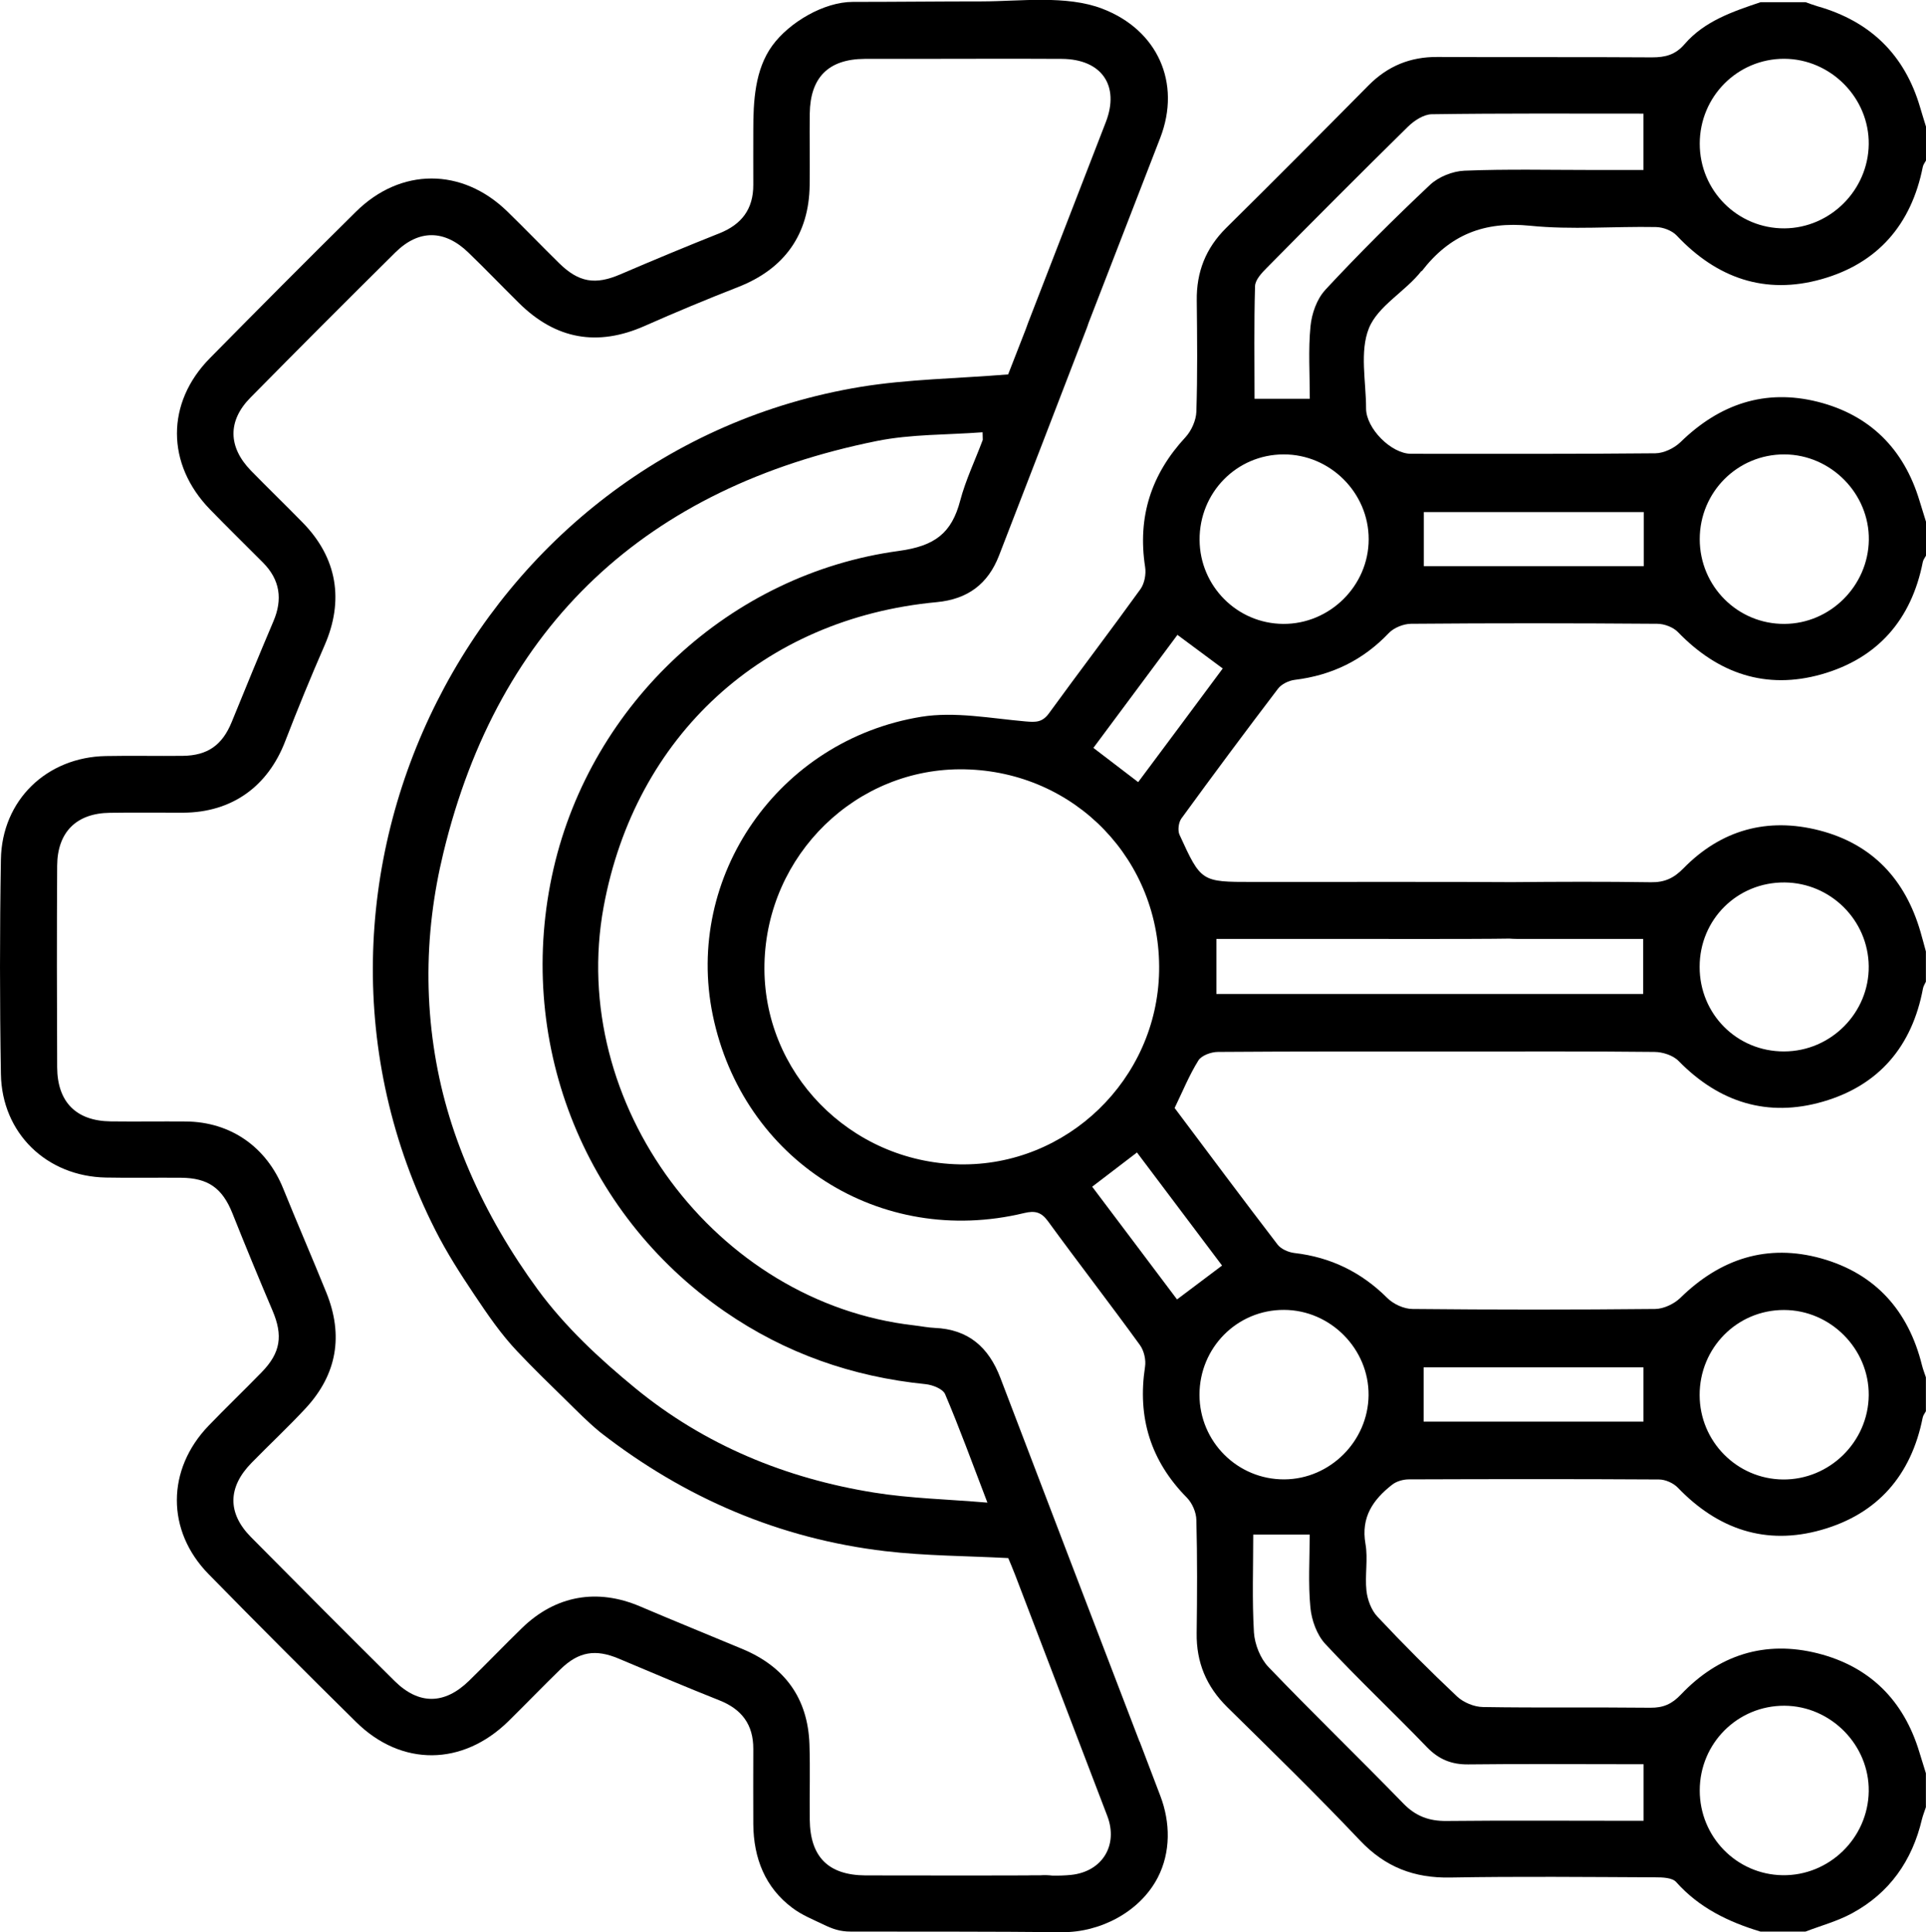
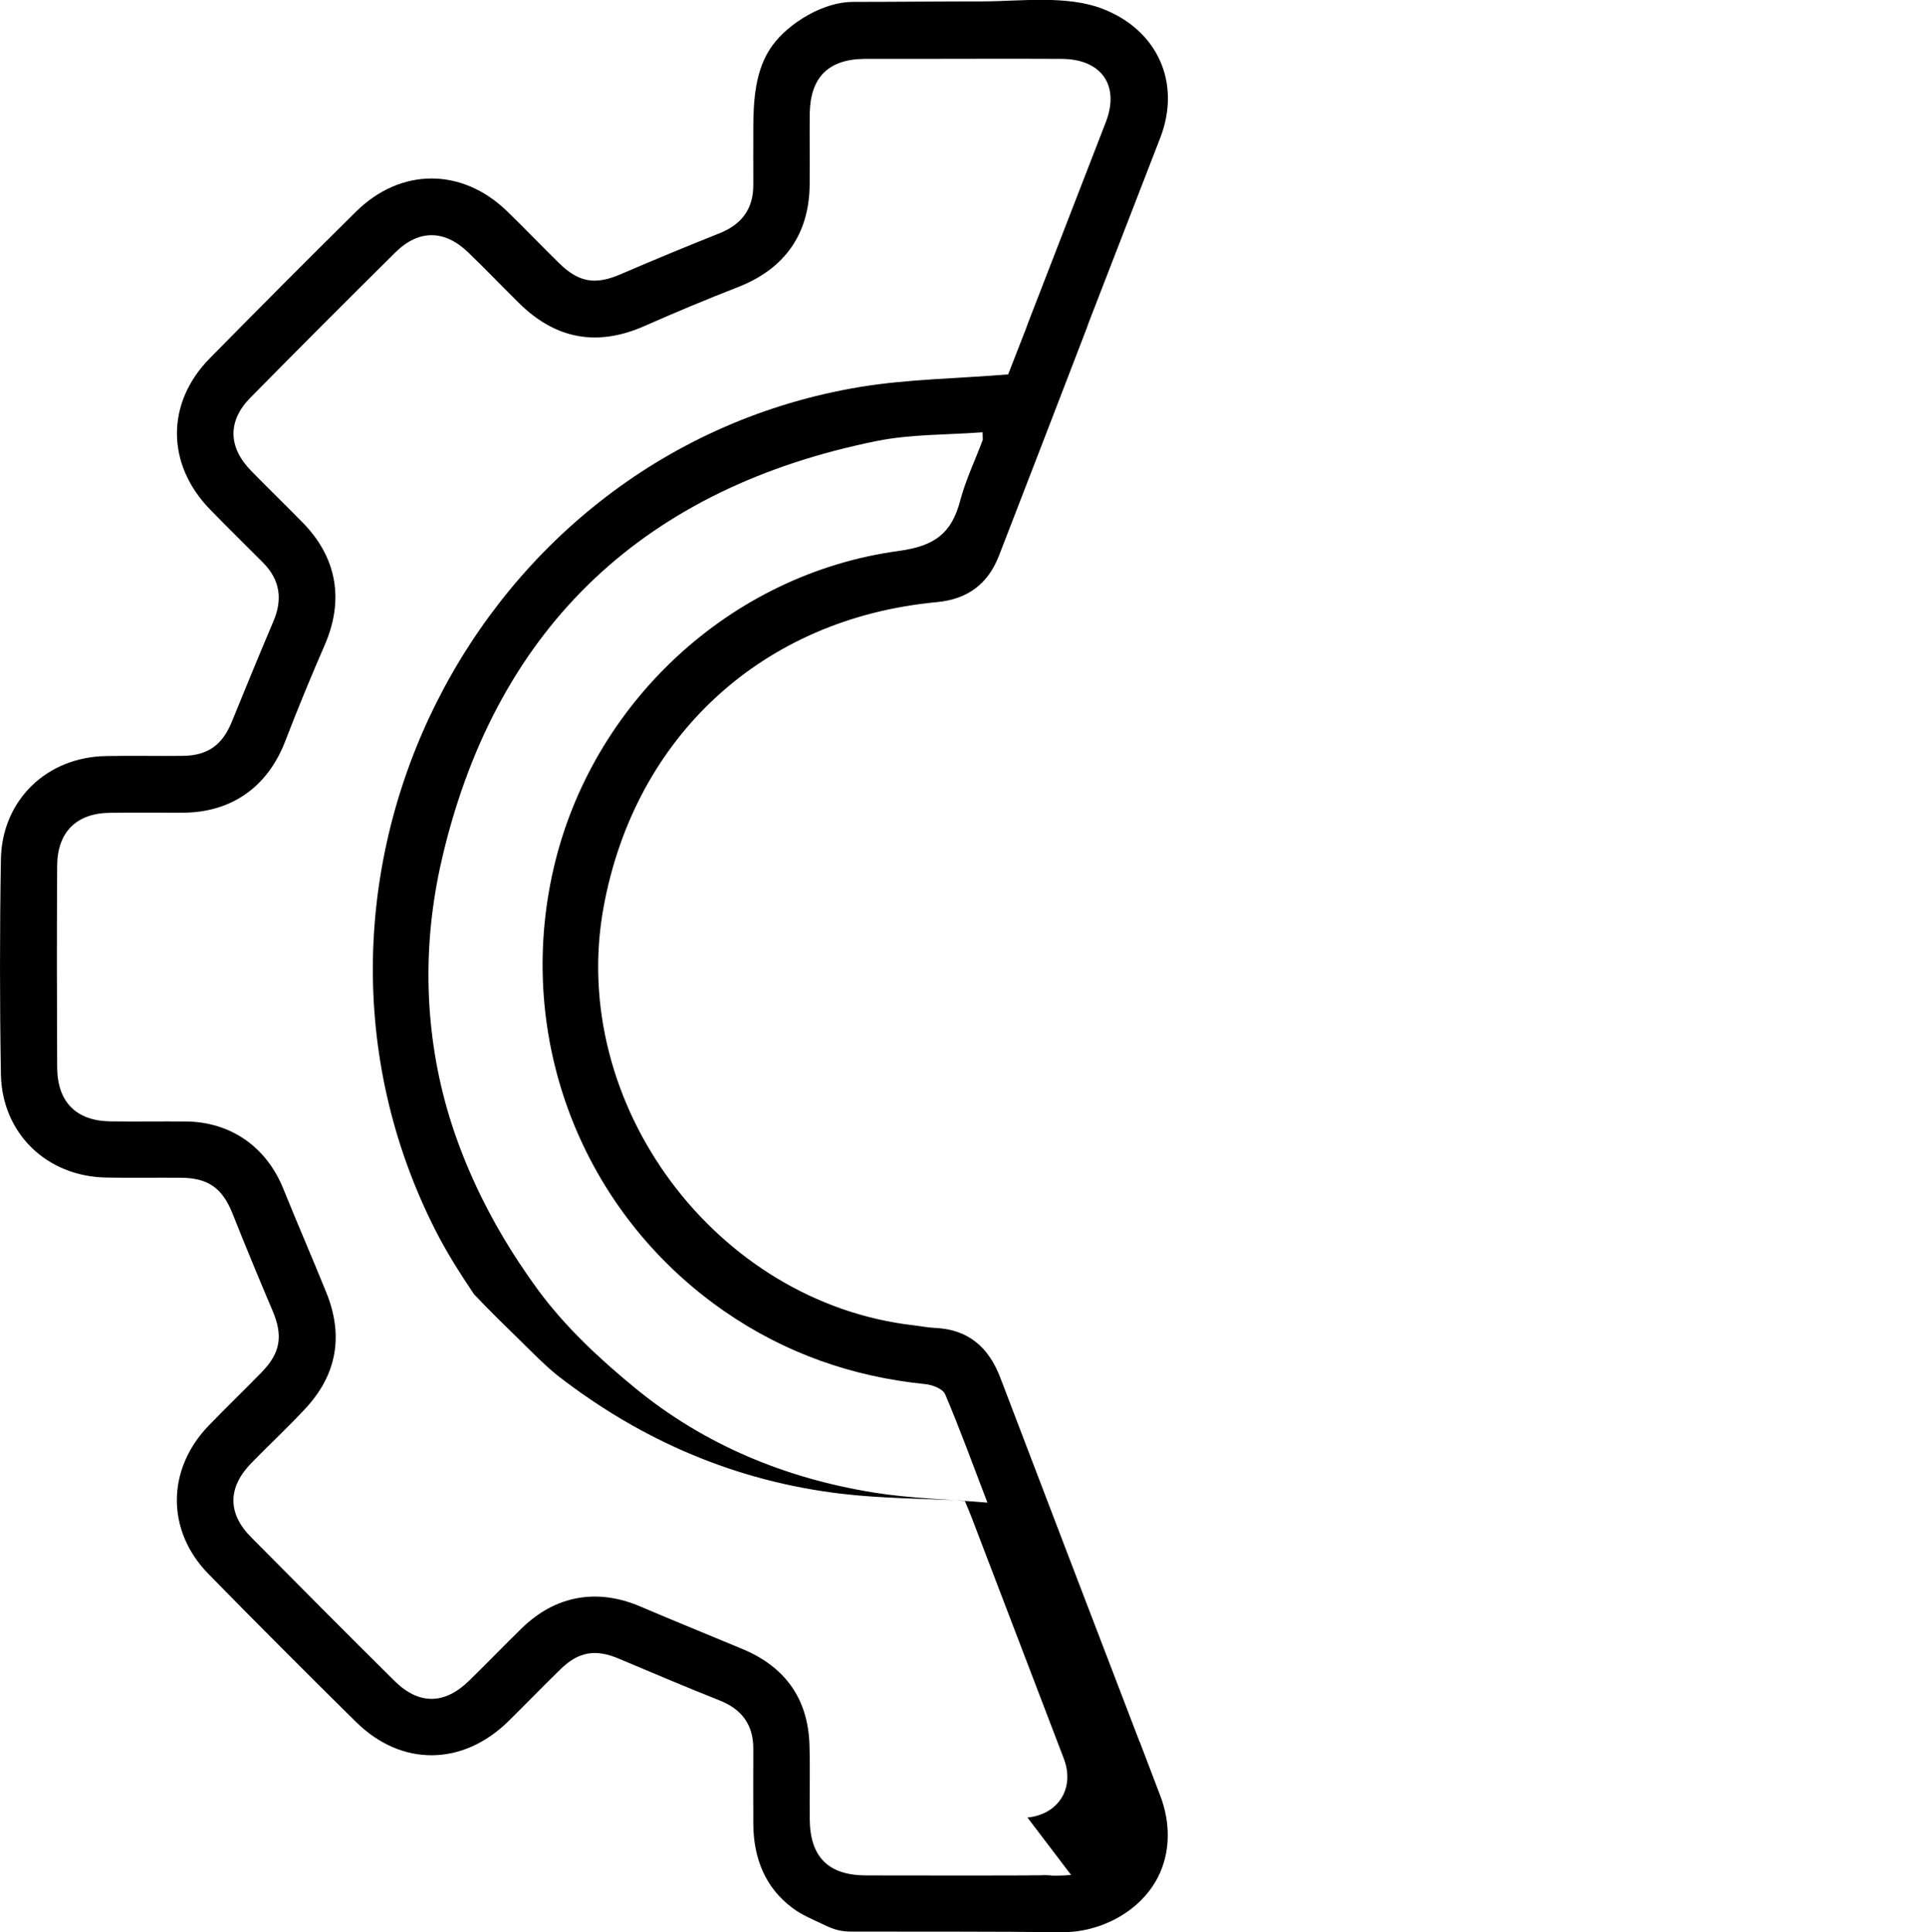
<svg xmlns="http://www.w3.org/2000/svg" id="Layer_2" viewBox="0 0 191.35 192">
  <g id="Layer_1-2">
-     <path d="m141.24,26.96c2.79-3.63,6.19-4.99,10.78-4.53,4.13.42,8.33.05,12.5.13.71.01,1.6.35,2.07.85,3.98,4.23,8.78,5.91,14.38,4.33,5.58-1.57,8.92-5.42,10.06-11.15.04-.23.21-.43.32-.64v-3.37c-.19-.63-.4-1.27-.58-1.9-1.53-5.24-4.95-8.56-10.18-10.05-.41-.12-.8-.27-1.2-.41h-4.48c-2.76.93-5.56,1.87-7.54,4.16-.93,1.08-1.93,1.32-3.25,1.32-7.1-.05-14.2,0-21.3-.04-2.71-.02-4.95.9-6.86,2.83-4.69,4.74-9.39,9.47-14.14,14.16-2.03,2.01-2.96,4.38-2.92,7.22.04,3.68.08,7.36-.04,11.04-.03.86-.49,1.89-1.08,2.53-3.41,3.68-4.78,7.92-4.01,12.9.11.7-.06,1.63-.46,2.19-2.99,4.15-6.09,8.21-9.09,12.34-.67.92-1.32.9-2.34.81-3.45-.3-7.01-1-10.35-.46-14.22,2.32-23.54,15.89-20.72,29.62,2.97,14.43,16.63,23.14,30.94,19.69,1.05-.25,1.69-.12,2.36.8,3.01,4.13,6.14,8.17,9.14,12.31.41.56.62,1.48.51,2.17-.77,5.05.56,9.35,4.16,13,.53.54.93,1.46.94,2.22.1,3.74.08,7.49.03,11.23-.04,2.91.96,5.31,3.04,7.36,4.44,4.37,8.91,8.73,13.19,13.25,2.51,2.65,5.38,3.75,8.98,3.68,6.79-.12,13.57-.05,20.36-.02.71,0,1.68.03,2.07.47,2.28,2.56,5.19,3.96,8.37,4.92h4.48c1.54-.59,3.17-1.03,4.61-1.81,3.74-2.02,5.99-5.23,6.96-9.36.1-.4.26-.79.39-1.19v-3.37c-.22-.7-.44-1.4-.65-2.1-1.55-5.14-4.92-8.5-10.08-9.81-5.26-1.33-9.87.15-13.6,4.08-.91.96-1.76,1.33-3.04,1.32-5.54-.06-11.08.02-16.63-.07-.88-.01-1.94-.45-2.58-1.05-2.72-2.56-5.36-5.21-7.92-7.94-.6-.64-.98-1.67-1.08-2.56-.17-1.54.17-3.15-.1-4.67-.46-2.65.76-4.39,2.65-5.87.43-.34,1.1-.53,1.66-.53,8.28-.03,16.56-.04,24.85.01.64,0,1.44.36,1.88.82,3.97,4.13,8.74,5.76,14.26,4.19,5.58-1.58,8.92-5.42,10.06-11.15.04-.23.21-.43.32-.64v-3.37c-.13-.4-.29-.79-.39-1.2-1.34-5.41-4.62-9.1-9.99-10.61-5.38-1.5-10.04.02-14.02,3.92-.62.6-1.65,1.09-2.5,1.1-8.03.08-16.07.08-24.1,0-.85,0-1.9-.48-2.51-1.09-2.58-2.57-5.61-4.05-9.22-4.47-.6-.07-1.34-.39-1.69-.85-3.45-4.5-6.84-9.05-10.22-13.56.79-1.63,1.45-3.26,2.36-4.72.32-.51,1.28-.85,1.95-.85,7.91-.06,15.82-.04,23.73-.04,6.54,0,13.08-.03,19.62.04.82,0,1.87.34,2.42.91,4.03,4.11,8.84,5.62,14.33,4.03,5.57-1.61,8.87-5.51,9.94-11.25.04-.23.19-.45.29-.67v-3c-.18-.65-.35-1.31-.54-1.96-1.51-5.2-4.78-8.71-10.04-10.07-5.17-1.33-9.77-.05-13.51,3.77-.96.98-1.87,1.4-3.22,1.38-4.61-.07-9.22-.05-13.83-.01-4.02-.04-20.1-.02-22.96-.02-.93,0-1.87,0-2.8,0-5.09,0-5.11,0-7.25-4.68-.2-.43-.1-1.23.18-1.62,3.15-4.33,6.35-8.63,9.6-12.9.35-.46,1.08-.81,1.67-.88,3.67-.45,6.76-1.94,9.33-4.64.51-.54,1.46-.92,2.21-.93,8.16-.07,16.31-.06,24.47,0,.7,0,1.59.34,2.06.83,3.98,4.12,8.74,5.75,14.26,4.19,5.57-1.58,8.93-5.42,10.06-11.15.04-.23.21-.43.32-.64v-3.37c-.22-.7-.44-1.4-.65-2.1-1.55-5.13-4.92-8.5-10.08-9.81-5.25-1.33-9.79.22-13.66,4-.62.6-1.65,1.1-2.49,1.11-8.09.08-16.18.05-24.28.05-1.97,0-4.47-2.52-4.47-4.51,0-2.68-.65-5.64.28-7.96.9-2.24,3.66-3.67,5.24-5.72Zm36.03-21.12c4.62.02,8.45,3.89,8.39,8.5-.06,4.56-3.82,8.31-8.36,8.35-4.65.03-8.43-3.73-8.43-8.41,0-4.68,3.75-8.45,8.4-8.44Zm.01,163.64c4.62.02,8.45,3.91,8.38,8.51-.07,4.64-3.93,8.4-8.56,8.33-4.57-.07-8.23-3.81-8.23-8.42,0-4.68,3.76-8.44,8.42-8.42Zm-.04-39.32c4.62,0,8.46,3.86,8.42,8.47-.04,4.63-3.9,8.42-8.53,8.37-4.57-.05-8.26-3.78-8.27-8.38-.01-4.69,3.72-8.47,8.38-8.46Zm-35.8,5.7h21.84v5.39h-21.84v-5.39Zm35.86-48.18c4.58.04,8.31,3.75,8.36,8.32.05,4.62-3.75,8.46-8.4,8.47-4.69.02-8.41-3.71-8.4-8.41,0-4.7,3.74-8.41,8.43-8.38Zm-56.45,5.61c4.39,0,8.74,0,13.08,0,.71,0,12.61.03,16.03-.03.48.04.97.03,1.46.03,3.24,0,6.48,0,9.71,0h2.12v5.47h-42.4v-5.47Zm56.44-48.14c4.62.02,8.45,3.91,8.38,8.51-.07,4.56-3.84,8.31-8.38,8.33-4.65.03-8.42-3.74-8.42-8.42,0-4.68,3.76-8.44,8.42-8.42Zm-35.83,5.73h21.85v5.37h-21.85v-5.37Zm-46.14,64.81c-10.89-.22-19.59-9.16-19.37-19.89.22-10.88,9.16-19.58,19.89-19.36,11,.22,19.52,9.07,19.32,20.07-.2,10.74-9.15,19.39-19.84,19.18Zm46.44,57.9c1.18,1.22,2.45,1.74,4.12,1.72,5.1-.06,10.21-.02,15.31-.02h2.1v5.62h-1.83c-5.91,0-11.82-.04-17.74.02-1.73.02-3.07-.47-4.3-1.74-4.43-4.56-9-8.97-13.4-13.56-.81-.85-1.36-2.25-1.44-3.43-.19-3.22-.07-6.46-.07-9.72h5.61c0,2.43-.16,4.86.07,7.25.12,1.25.64,2.7,1.47,3.6,3.26,3.51,6.77,6.8,10.09,10.25Zm-14.19-43.44c4.62.01,8.45,3.89,8.4,8.49-.05,4.55-3.82,8.32-8.36,8.35-4.65.03-8.43-3.73-8.44-8.4,0-4.69,3.74-8.46,8.4-8.44Zm-6.15-4.41c-1.51,1.14-2.89,2.18-4.48,3.37-2.75-3.65-5.53-7.36-8.43-11.2,1.53-1.16,2.89-2.21,4.45-3.4,2.85,3.78,5.66,7.52,8.45,11.23Zm-8.34-48.03c-1.46-1.12-2.87-2.2-4.45-3.4,2.79-3.76,5.56-7.48,8.35-11.23,1.54,1.14,2.96,2.2,4.5,3.34-2.76,3.72-5.54,7.46-8.4,11.29Zm22.9-24.13c0,4.62-3.86,8.44-8.49,8.41-4.58-.03-8.28-3.75-8.31-8.34-.03-4.7,3.68-8.49,8.34-8.5,4.63-.02,8.47,3.82,8.46,8.43Zm-4.32-24.76c-.83.89-1.34,2.35-1.46,3.6-.23,2.33-.07,4.71-.07,7.2h-5.49c0-3.67-.06-7.44.05-11.19.02-.63.67-1.32,1.18-1.83,4.64-4.7,9.3-9.38,14.01-14.01.62-.61,1.57-1.23,2.37-1.24,6.96-.1,13.92-.06,21.03-.06v5.6c-1.76,0-3.43,0-5.1,0-4.23,0-8.47-.1-12.69.07-1.17.05-2.57.61-3.42,1.41-3.58,3.37-7.07,6.85-10.42,10.45Z" />
-     <path d="m113.21,173.04c-4.61-12.04-9.23-24.07-13.82-36.13-1.16-3.05-3.18-4.83-6.52-4.97-.68-.03-1.36-.17-2.04-.25-19.75-2.24-34.45-22.05-30.86-41.58,3.13-17,15.84-28.67,33.09-30.28,3.07-.29,5.09-1.79,6.19-4.62,2.92-7.55,5.84-15.1,8.74-22.66.06-.15.1-.29.15-.44,1.96-5.06,6.59-17.02,7.13-18.41,2.11-5.46-.26-10.74-5.77-12.84-3.57-1.36-8.11-.73-11.93-.72-4.28,0-8.57.05-12.85.05-2.86,0-6.31,2.03-7.99,4.34-1.74,2.39-1.89,5.55-1.89,8.4,0,1.81-.01,3.62,0,5.43.01,2.42-1.16,3.95-3.39,4.83-3.29,1.31-6.56,2.67-9.82,4.07-2.49,1.07-4.13.81-6.09-1.12-1.73-1.7-3.42-3.46-5.16-5.15-4.47-4.34-10.57-4.35-15.01.04-4.88,4.82-9.71,9.68-14.52,14.56-4.37,4.43-4.35,10.53.01,15.02,1.74,1.79,3.52,3.53,5.28,5.3,1.68,1.7,1.96,3.64,1.02,5.83-1.41,3.32-2.78,6.66-4.14,10-.93,2.28-2.38,3.33-4.85,3.36-2.55.03-5.11-.03-7.66.02-5.88.11-10.32,4.39-10.42,10.27-.12,7.11-.12,14.23,0,21.33.1,5.88,4.54,10.16,10.42,10.28,2.49.05,4.98,0,7.47.02,2.71.02,4.11,1.04,5.11,3.53,1.29,3.24,2.62,6.46,3.98,9.66,1.06,2.48.82,4.19-1.07,6.13-1.74,1.79-3.54,3.51-5.27,5.31-4.19,4.35-4.23,10.44-.01,14.75,4.84,4.94,9.73,9.84,14.66,14.7,4.51,4.45,10.59,4.38,15.14-.09,1.73-1.7,3.42-3.46,5.16-5.15,1.81-1.77,3.49-2.03,5.79-1.06,3.32,1.4,6.64,2.81,9.99,4.14,2.23.88,3.39,2.41,3.38,4.83,0,2.5-.02,4.99,0,7.49.03,3.36,1.17,6.29,3.9,8.32.93.7,1.99,1.12,3.03,1.62.95.46,1.67.72,2.76.72,6.99.01,13.98-.01,20.96.06,3.77.04,7.74-1.98,9.53-5.42,1.31-2.53,1.26-5.5.26-8.12-.69-1.8-1.37-3.61-2.06-5.41Zm-15.6-129.26c-.74,1.98-1.67,3.91-2.21,5.95-.85,3.24-2.51,4.52-6.1,5.01-16.79,2.27-30.52,15.17-34.3,31.55-3.89,16.87,2.8,34.2,16.99,44.01,6.02,4.16,12.7,6.5,19.97,7.23.69.07,1.72.47,1.94,1,1.43,3.36,2.68,6.8,4.2,10.77-4.02-.34-7.69-.42-11.28-1-8.76-1.41-16.81-4.72-23.69-10.36-3.55-2.91-6.99-6.11-9.71-9.82-2.67-3.65-4.98-7.58-6.77-11.73s-2.94-8.15-3.57-12.44-.68-8.73-.15-13.07c.25-2.07.63-4.12,1.12-6.14,5.49-22.72,20.21-36.31,43.05-40.92,3.41-.69,6.98-.6,10.52-.87,0,.58.04.72,0,.83Zm8.8,142.51c-.61.06-1.23.08-1.85.07-.39-.05-.81-.06-1.24-.03-.02,0-.05,0-.09,0-.06,0-.12,0-.18,0-.34-.01-.68,0-1.01.01-3.94.02-15.54,0-16.07,0-3.67-.03-5.48-1.83-5.52-5.54-.03-2.5.05-4.99-.03-7.49-.16-4.59-2.47-7.72-6.67-9.47-3.38-1.41-6.78-2.79-10.16-4.23-4.25-1.81-8.37-1.1-11.71,2.13-1.79,1.74-3.51,3.54-5.3,5.28-2.43,2.36-4.98,2.38-7.38,0-4.78-4.74-9.53-9.51-14.27-14.3-2.35-2.38-2.31-4.96.07-7.38,1.79-1.83,3.66-3.57,5.4-5.45,3.09-3.36,3.73-7.22,2.03-11.44-1.4-3.46-2.89-6.89-4.29-10.35-1.67-4.14-5.22-6.63-9.67-6.67-2.49-.02-4.98.02-7.47-.01-3.42-.04-5.3-1.91-5.32-5.37-.03-6.68-.04-13.36,0-20.03.02-3.35,1.92-5.22,5.23-5.26,2.43-.04,4.86,0,7.29-.01,4.83-.03,8.4-2.58,10.14-7.11,1.23-3.19,2.53-6.36,3.9-9.5,1.96-4.47,1.27-8.7-2.16-12.21-1.7-1.74-3.45-3.43-5.15-5.17-2.28-2.35-2.32-4.95-.05-7.25,4.77-4.84,9.57-9.65,14.4-14.43,2.32-2.3,4.89-2.27,7.25.01,1.7,1.64,3.35,3.36,5.03,5.02,3.67,3.63,7.82,4.34,12.48,2.28,3.07-1.36,6.17-2.65,9.29-3.87,4.59-1.79,7.05-5.21,7.11-10.13.03-2.37-.02-4.74.01-7.11.05-3.6,1.87-5.4,5.43-5.43,1.37-.01,2.74,0,4.11,0,5.17,0,10.34-.03,15.51,0,3.96.03,5.76,2.66,4.37,6.27-.58,1.51-7.17,18.5-7.75,20.01-.07.18-.13.36-.19.53-.64,1.63-1.24,3.19-1.77,4.54-5.14.42-9.96.47-14.66,1.24-38.29,6.32-59.84,49.09-42.24,83.8,1.12,2.21,2.45,4.29,3.83,6.35s2.66,3.95,4.32,5.7c1.53,1.62,3.13,3.18,4.73,4.74,1.12,1.1,2.24,2.25,3.46,3.25.03.03.07.05.1.08,8.35,6.49,17.75,10.52,28.24,11.76,4,.47,8.05.47,12.23.69.19.45.46,1.08.7,1.71,3.05,7.97,6.09,15.94,9.14,23.91,1.11,2.9-.49,5.54-3.61,5.86Z" />
+     <path d="m113.21,173.04c-4.61-12.04-9.23-24.07-13.82-36.13-1.16-3.05-3.18-4.83-6.52-4.97-.68-.03-1.36-.17-2.04-.25-19.75-2.24-34.45-22.05-30.86-41.58,3.13-17,15.84-28.67,33.09-30.28,3.07-.29,5.09-1.79,6.19-4.62,2.92-7.55,5.84-15.1,8.74-22.66.06-.15.1-.29.15-.44,1.96-5.06,6.59-17.02,7.13-18.41,2.11-5.46-.26-10.74-5.77-12.84-3.57-1.36-8.11-.73-11.93-.72-4.28,0-8.57.05-12.85.05-2.86,0-6.31,2.03-7.99,4.34-1.74,2.39-1.89,5.55-1.89,8.4,0,1.81-.01,3.62,0,5.43.01,2.42-1.16,3.95-3.39,4.83-3.29,1.31-6.56,2.67-9.82,4.07-2.49,1.07-4.13.81-6.09-1.12-1.73-1.7-3.42-3.46-5.16-5.15-4.47-4.34-10.57-4.35-15.01.04-4.88,4.82-9.71,9.68-14.52,14.56-4.37,4.43-4.35,10.53.01,15.02,1.74,1.79,3.52,3.53,5.28,5.3,1.68,1.7,1.96,3.64,1.02,5.83-1.41,3.32-2.78,6.66-4.14,10-.93,2.28-2.38,3.33-4.85,3.36-2.55.03-5.11-.03-7.66.02-5.88.11-10.32,4.39-10.42,10.27-.12,7.11-.12,14.23,0,21.33.1,5.88,4.54,10.16,10.42,10.28,2.49.05,4.98,0,7.47.02,2.71.02,4.11,1.04,5.11,3.53,1.29,3.24,2.62,6.46,3.98,9.66,1.06,2.48.82,4.19-1.07,6.13-1.74,1.79-3.54,3.51-5.27,5.31-4.19,4.35-4.23,10.44-.01,14.75,4.84,4.94,9.73,9.84,14.66,14.7,4.51,4.45,10.59,4.38,15.14-.09,1.73-1.7,3.42-3.46,5.16-5.15,1.81-1.77,3.49-2.03,5.79-1.06,3.32,1.4,6.64,2.81,9.99,4.14,2.23.88,3.39,2.41,3.38,4.83,0,2.5-.02,4.99,0,7.49.03,3.36,1.17,6.29,3.9,8.32.93.7,1.99,1.12,3.03,1.62.95.46,1.67.72,2.76.72,6.99.01,13.98-.01,20.96.06,3.77.04,7.74-1.98,9.53-5.42,1.31-2.53,1.26-5.5.26-8.12-.69-1.8-1.37-3.61-2.06-5.41Zm-15.6-129.26c-.74,1.98-1.67,3.91-2.21,5.95-.85,3.24-2.51,4.52-6.1,5.01-16.79,2.27-30.52,15.17-34.3,31.55-3.89,16.87,2.8,34.2,16.99,44.01,6.02,4.16,12.7,6.5,19.97,7.23.69.07,1.72.47,1.94,1,1.43,3.36,2.68,6.8,4.2,10.77-4.02-.34-7.69-.42-11.28-1-8.76-1.41-16.81-4.72-23.69-10.36-3.55-2.91-6.99-6.11-9.71-9.82-2.67-3.65-4.98-7.58-6.77-11.73s-2.94-8.15-3.57-12.44-.68-8.73-.15-13.07c.25-2.07.63-4.12,1.12-6.14,5.49-22.72,20.21-36.31,43.05-40.92,3.41-.69,6.98-.6,10.52-.87,0,.58.04.72,0,.83Zm8.8,142.51c-.61.06-1.23.08-1.85.07-.39-.05-.81-.06-1.24-.03-.02,0-.05,0-.09,0-.06,0-.12,0-.18,0-.34-.01-.68,0-1.01.01-3.94.02-15.54,0-16.07,0-3.67-.03-5.48-1.83-5.52-5.54-.03-2.5.05-4.99-.03-7.49-.16-4.59-2.47-7.72-6.67-9.47-3.38-1.41-6.78-2.79-10.16-4.23-4.25-1.81-8.37-1.1-11.71,2.13-1.79,1.74-3.51,3.54-5.3,5.28-2.43,2.36-4.98,2.38-7.38,0-4.78-4.74-9.53-9.51-14.27-14.3-2.35-2.38-2.31-4.96.07-7.38,1.79-1.83,3.66-3.57,5.4-5.45,3.09-3.36,3.73-7.22,2.03-11.44-1.4-3.46-2.89-6.89-4.29-10.35-1.67-4.14-5.22-6.63-9.67-6.67-2.49-.02-4.98.02-7.47-.01-3.42-.04-5.3-1.91-5.32-5.37-.03-6.68-.04-13.36,0-20.03.02-3.35,1.92-5.22,5.23-5.26,2.43-.04,4.86,0,7.29-.01,4.83-.03,8.4-2.58,10.14-7.11,1.23-3.19,2.53-6.36,3.9-9.5,1.96-4.47,1.27-8.7-2.16-12.21-1.7-1.74-3.45-3.43-5.15-5.17-2.28-2.35-2.32-4.95-.05-7.25,4.77-4.84,9.57-9.65,14.4-14.43,2.32-2.3,4.89-2.27,7.25.01,1.7,1.64,3.35,3.36,5.03,5.02,3.67,3.63,7.82,4.34,12.48,2.28,3.07-1.36,6.17-2.65,9.29-3.87,4.59-1.79,7.05-5.21,7.11-10.13.03-2.37-.02-4.74.01-7.11.05-3.6,1.87-5.4,5.43-5.43,1.37-.01,2.74,0,4.11,0,5.17,0,10.34-.03,15.51,0,3.96.03,5.76,2.66,4.37,6.27-.58,1.51-7.17,18.5-7.75,20.01-.07.18-.13.36-.19.53-.64,1.63-1.24,3.19-1.77,4.54-5.14.42-9.96.47-14.66,1.24-38.29,6.32-59.84,49.09-42.24,83.8,1.12,2.21,2.45,4.29,3.83,6.35c1.53,1.62,3.13,3.18,4.73,4.74,1.12,1.1,2.24,2.25,3.46,3.25.03.03.07.05.1.08,8.35,6.49,17.75,10.52,28.24,11.76,4,.47,8.05.47,12.23.69.19.45.46,1.08.7,1.71,3.05,7.97,6.09,15.94,9.14,23.91,1.11,2.9-.49,5.54-3.61,5.86Z" />
  </g>
</svg>